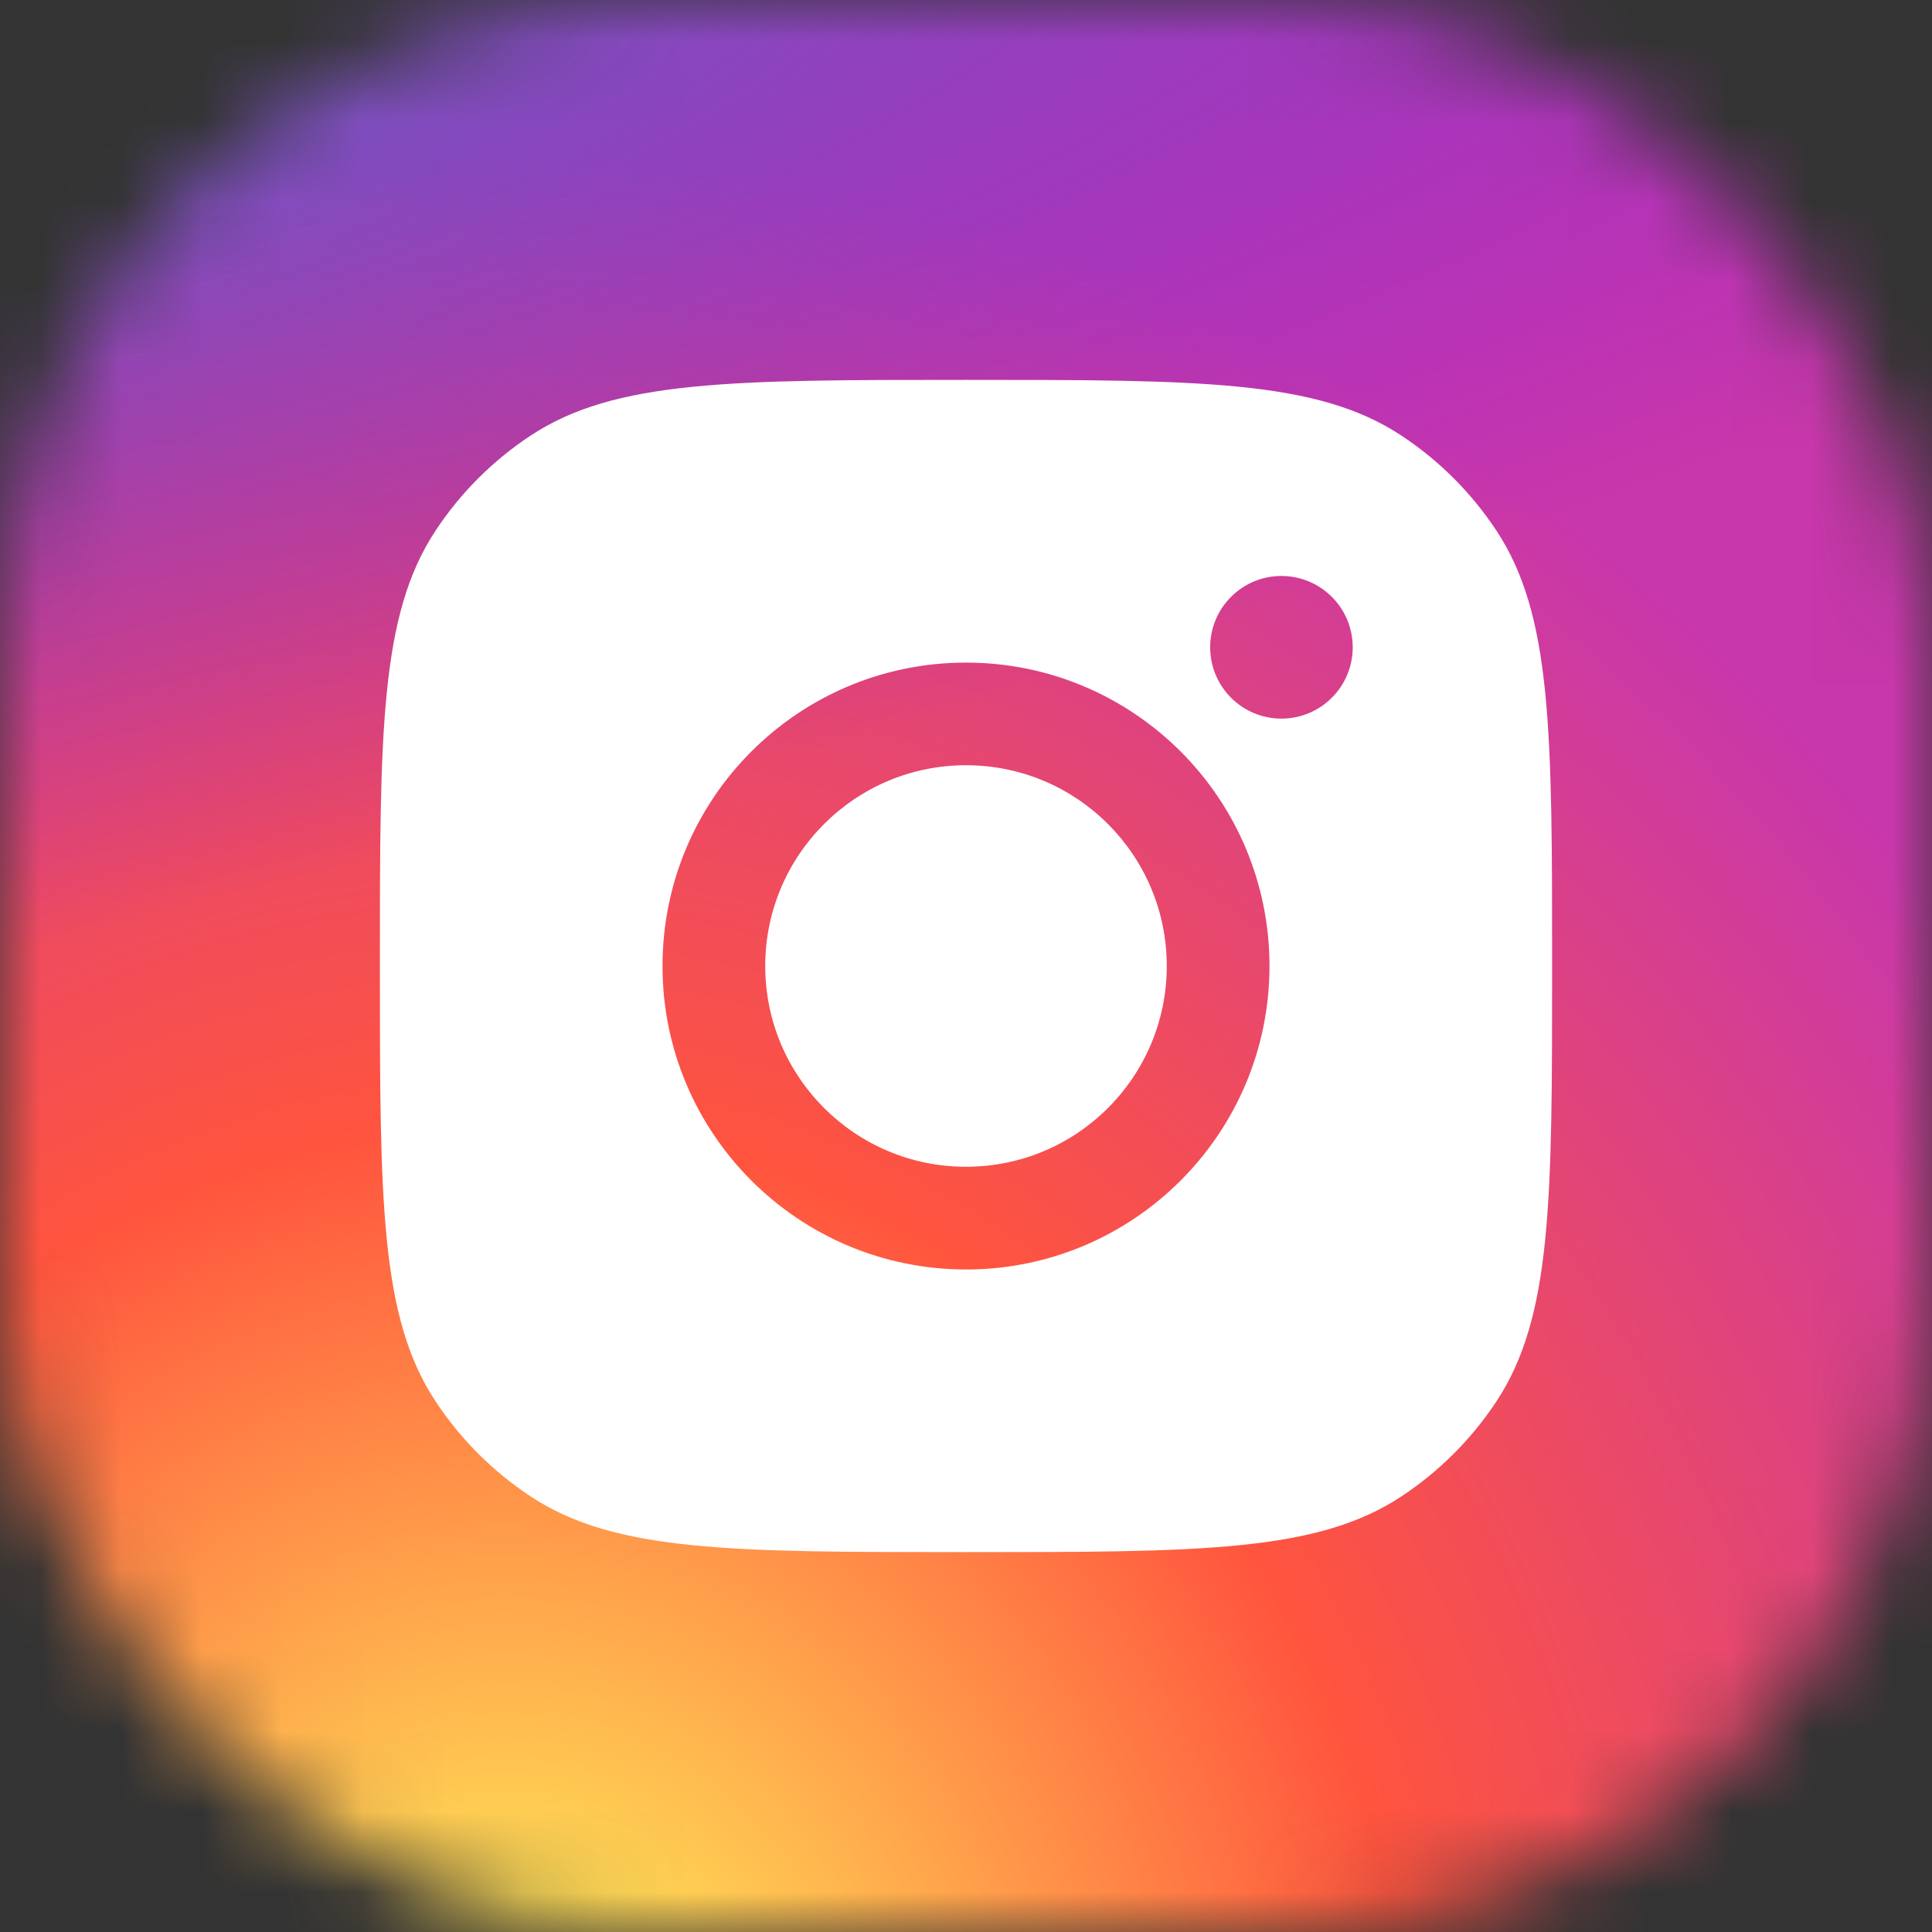
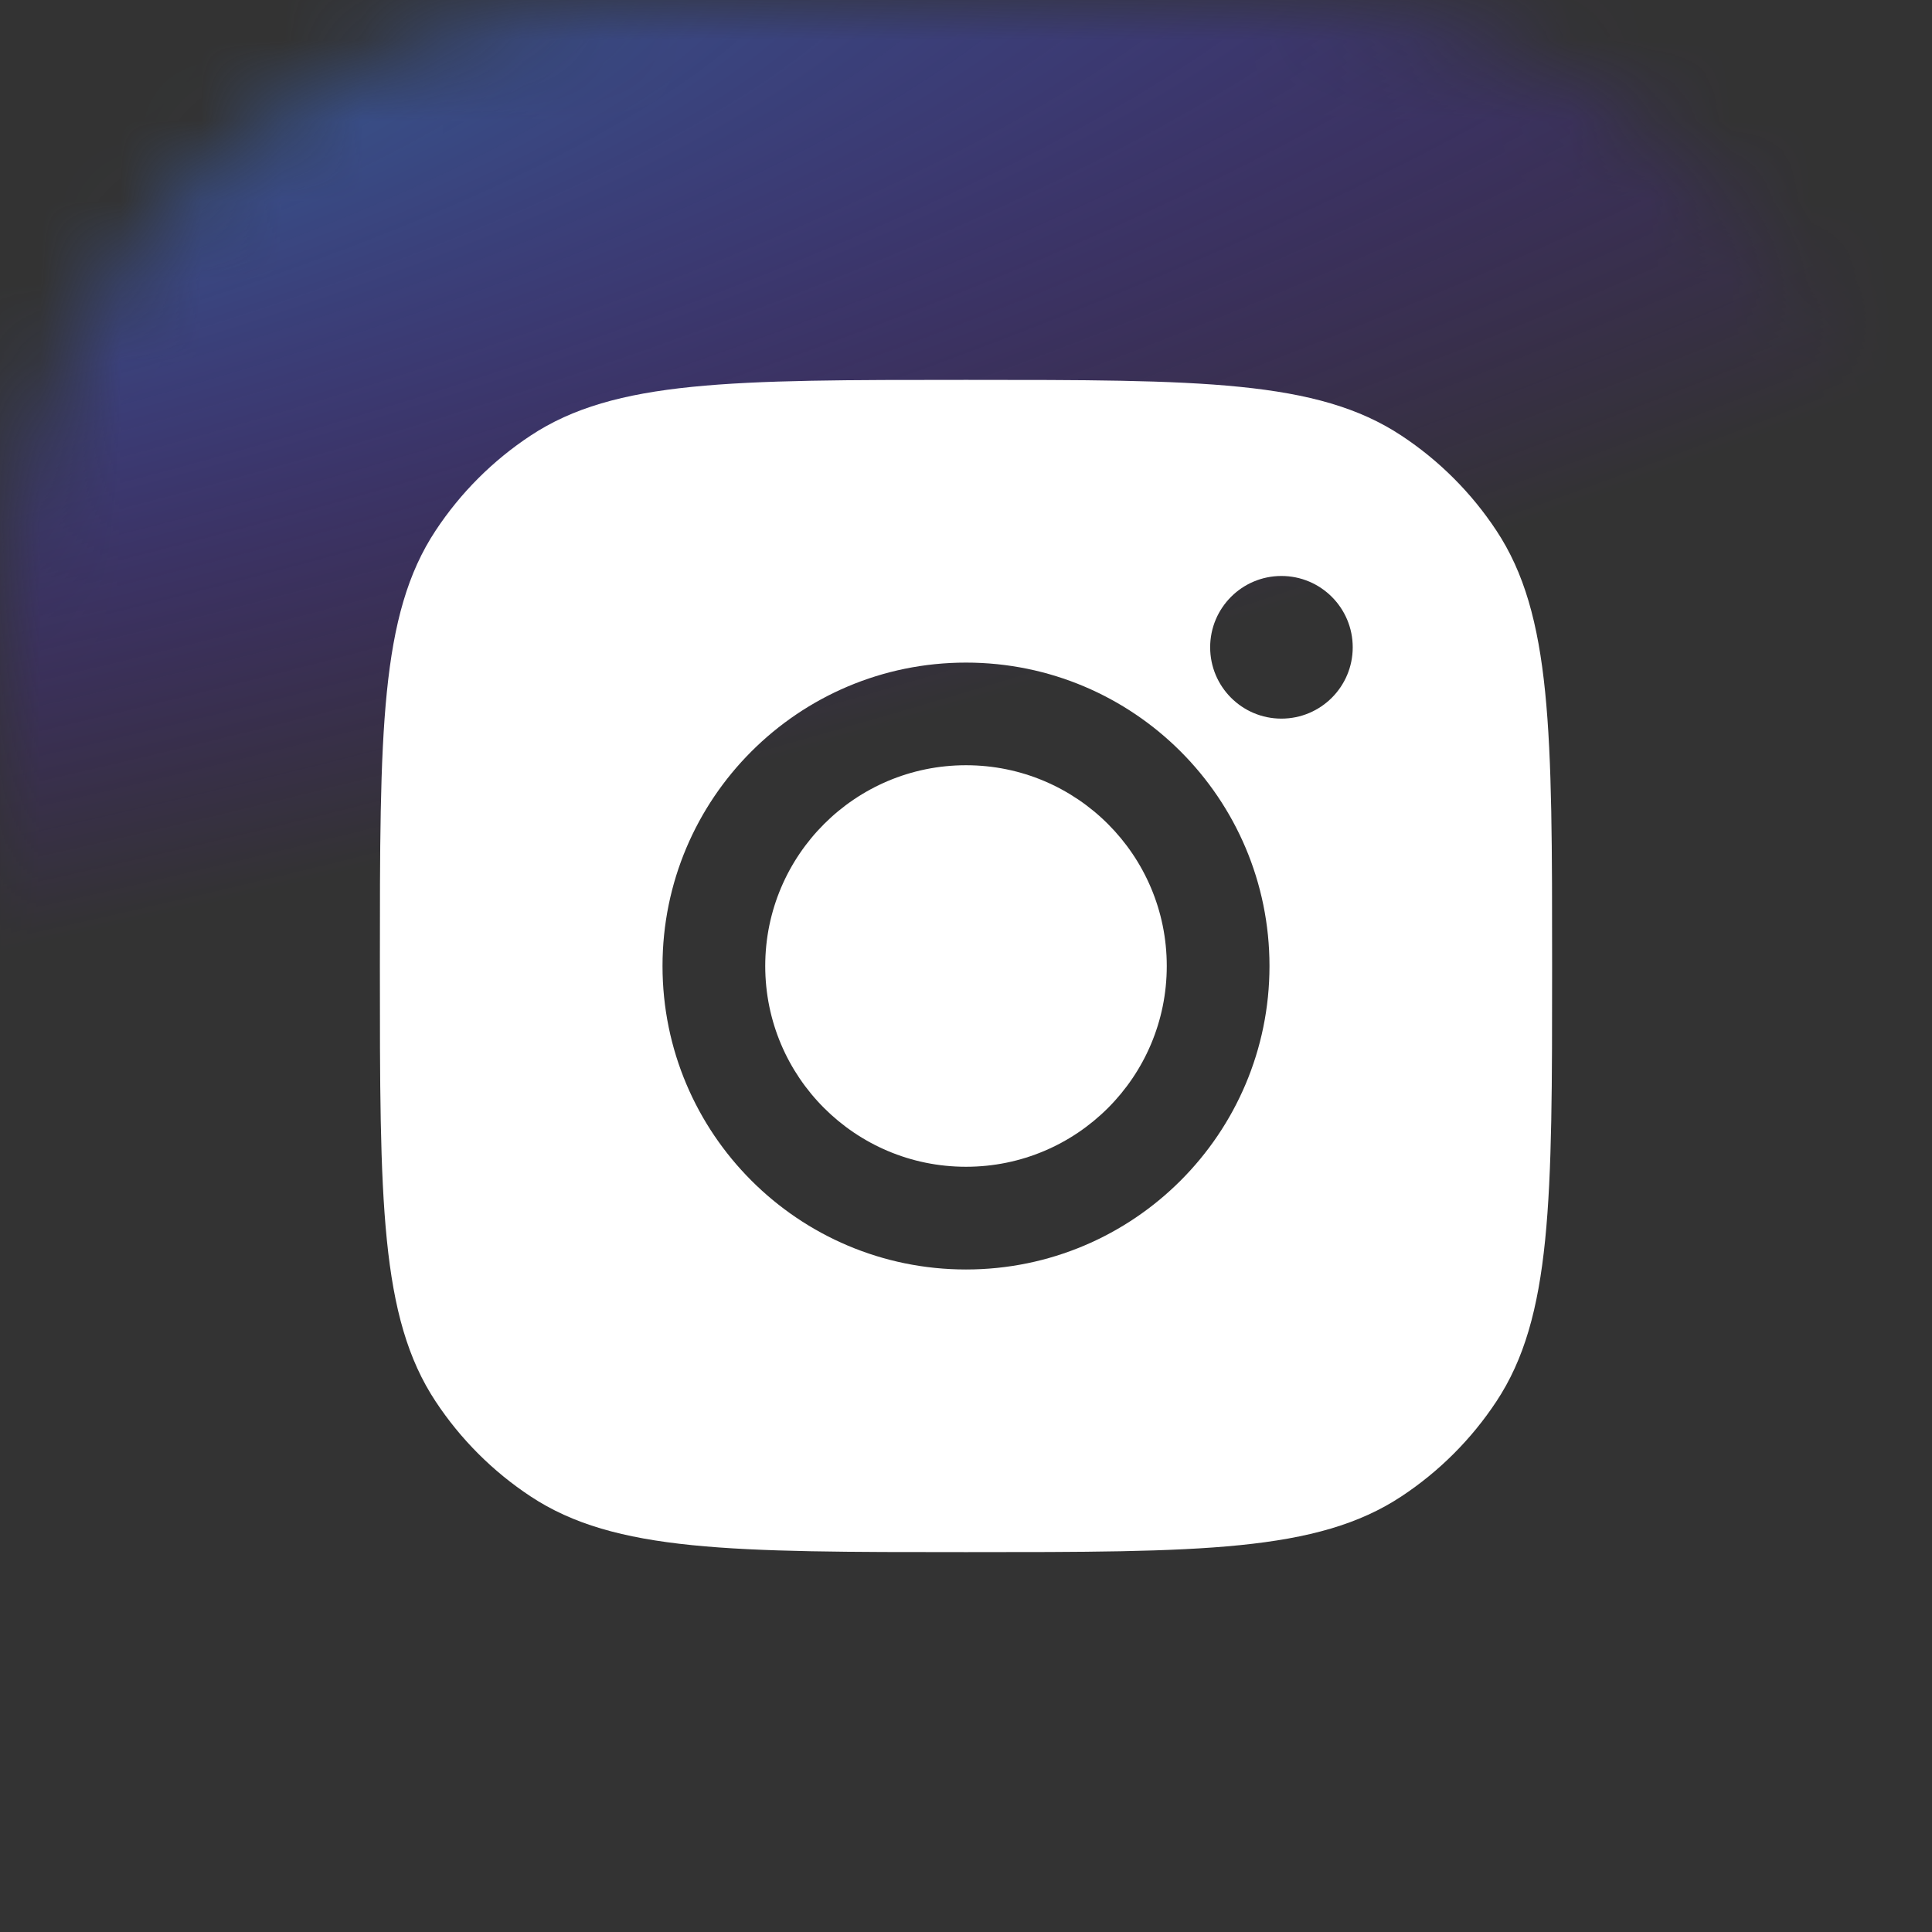
<svg xmlns="http://www.w3.org/2000/svg" width="24" height="24" viewBox="0 0 24 24" fill="none">
  <rect x="0" y="0" width="24" height="24" fill="#333333" stroke="none" />
  <mask id="mask0_2483_24450" style="mask-type:alpha" maskUnits="userSpaceOnUse" x="0" y="0" width="24" height="24">
    <rect width="24" height="24" rx="8" fill="#45BCFF" />
  </mask>
  <g mask="url(#mask0_2483_24450)">
-     <rect width="24" height="24" fill="url(#paint0_radial_2483_24450)" />
    <rect width="24" height="24" fill="url(#paint1_radial_2483_24450)" fill-opacity="0.6" />
    <path fill-rule="evenodd" clip-rule="evenodd" d="M4.719 12C4.719 9.091 4.719 7.637 5.412 6.59C5.721 6.122 6.122 5.721 6.59 5.412C7.637 4.719 9.091 4.719 12 4.719C14.909 4.719 16.363 4.719 17.41 5.412C17.878 5.721 18.279 6.122 18.588 6.59C19.281 7.637 19.281 9.091 19.281 12C19.281 14.909 19.281 16.363 18.588 17.41C18.279 17.878 17.878 18.279 17.41 18.588C16.363 19.281 14.909 19.281 12 19.281C9.091 19.281 7.637 19.281 6.59 18.588C6.122 18.279 5.721 17.878 5.412 17.41C4.719 16.363 4.719 14.909 4.719 12ZM15.77 12C15.77 14.082 14.082 15.77 12 15.77C9.918 15.77 8.23 14.082 8.23 12C8.23 9.918 9.918 8.231 12 8.231C14.082 8.231 15.77 9.918 15.77 12ZM12 14.494C13.378 14.494 14.494 13.378 14.494 12C14.494 10.623 13.378 9.506 12 9.506C10.623 9.506 9.506 10.623 9.506 12C9.506 13.378 10.623 14.494 12 14.494ZM15.918 8.927C16.408 8.927 16.804 8.53 16.804 8.041C16.804 7.552 16.408 7.155 15.918 7.155C15.429 7.155 15.033 7.552 15.033 8.041C15.033 8.53 15.429 8.927 15.918 8.927Z" fill="white" />
  </g>
  <defs>
    <radialGradient id="paint0_radial_2483_24450" cx="0" cy="0" r="1" gradientUnits="userSpaceOnUse" gradientTransform="translate(6.375 25.849) rotate(-90) scale(23.786 22.123)">
      <stop stop-color="#FFDD55" />
      <stop offset="0.1" stop-color="#FFDD55" />
      <stop offset="0.5" stop-color="#FF543E" />
      <stop offset="1" stop-color="#C837AB" />
    </radialGradient>
    <radialGradient id="paint1_radial_2483_24450" cx="0" cy="0" r="1" gradientUnits="userSpaceOnUse" gradientTransform="translate(-4.02 1.729) rotate(78.681) scale(10.632 43.827)">
      <stop stop-color="#3771C8" />
      <stop offset="0.128" stop-color="#3771C8" />
      <stop offset="1" stop-color="#6600FF" stop-opacity="0" />
    </radialGradient>
  </defs>
</svg>